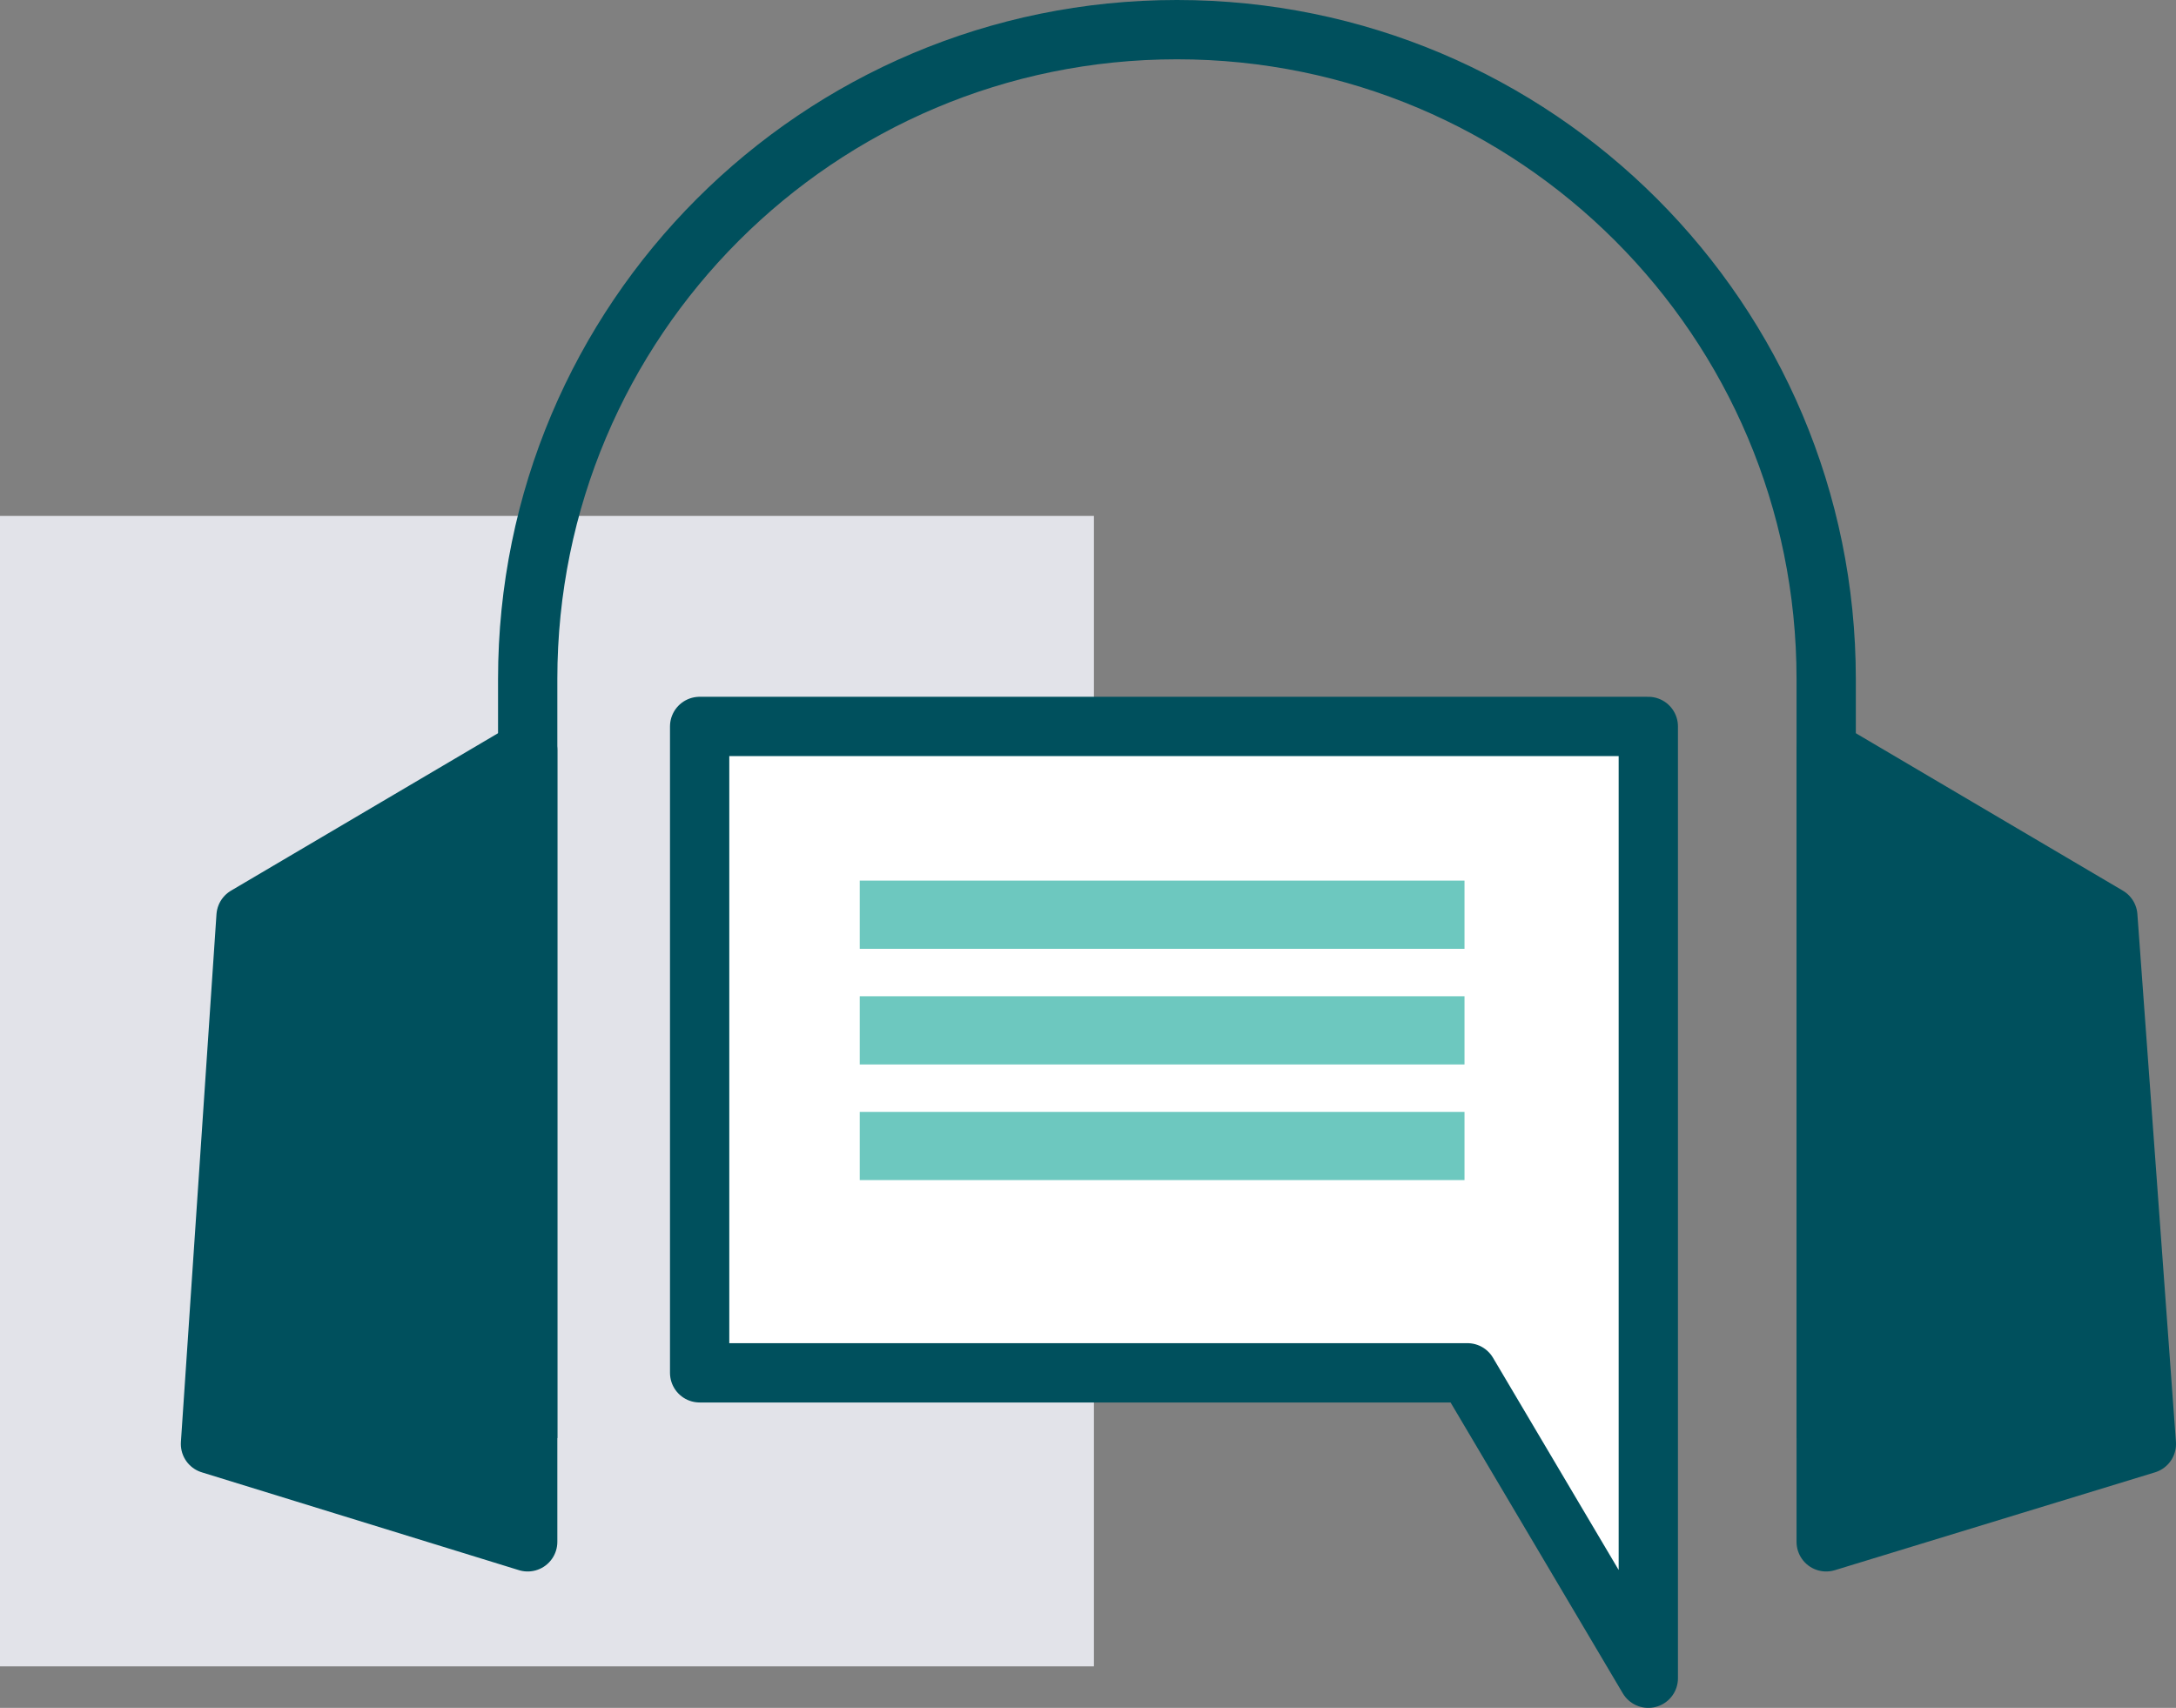
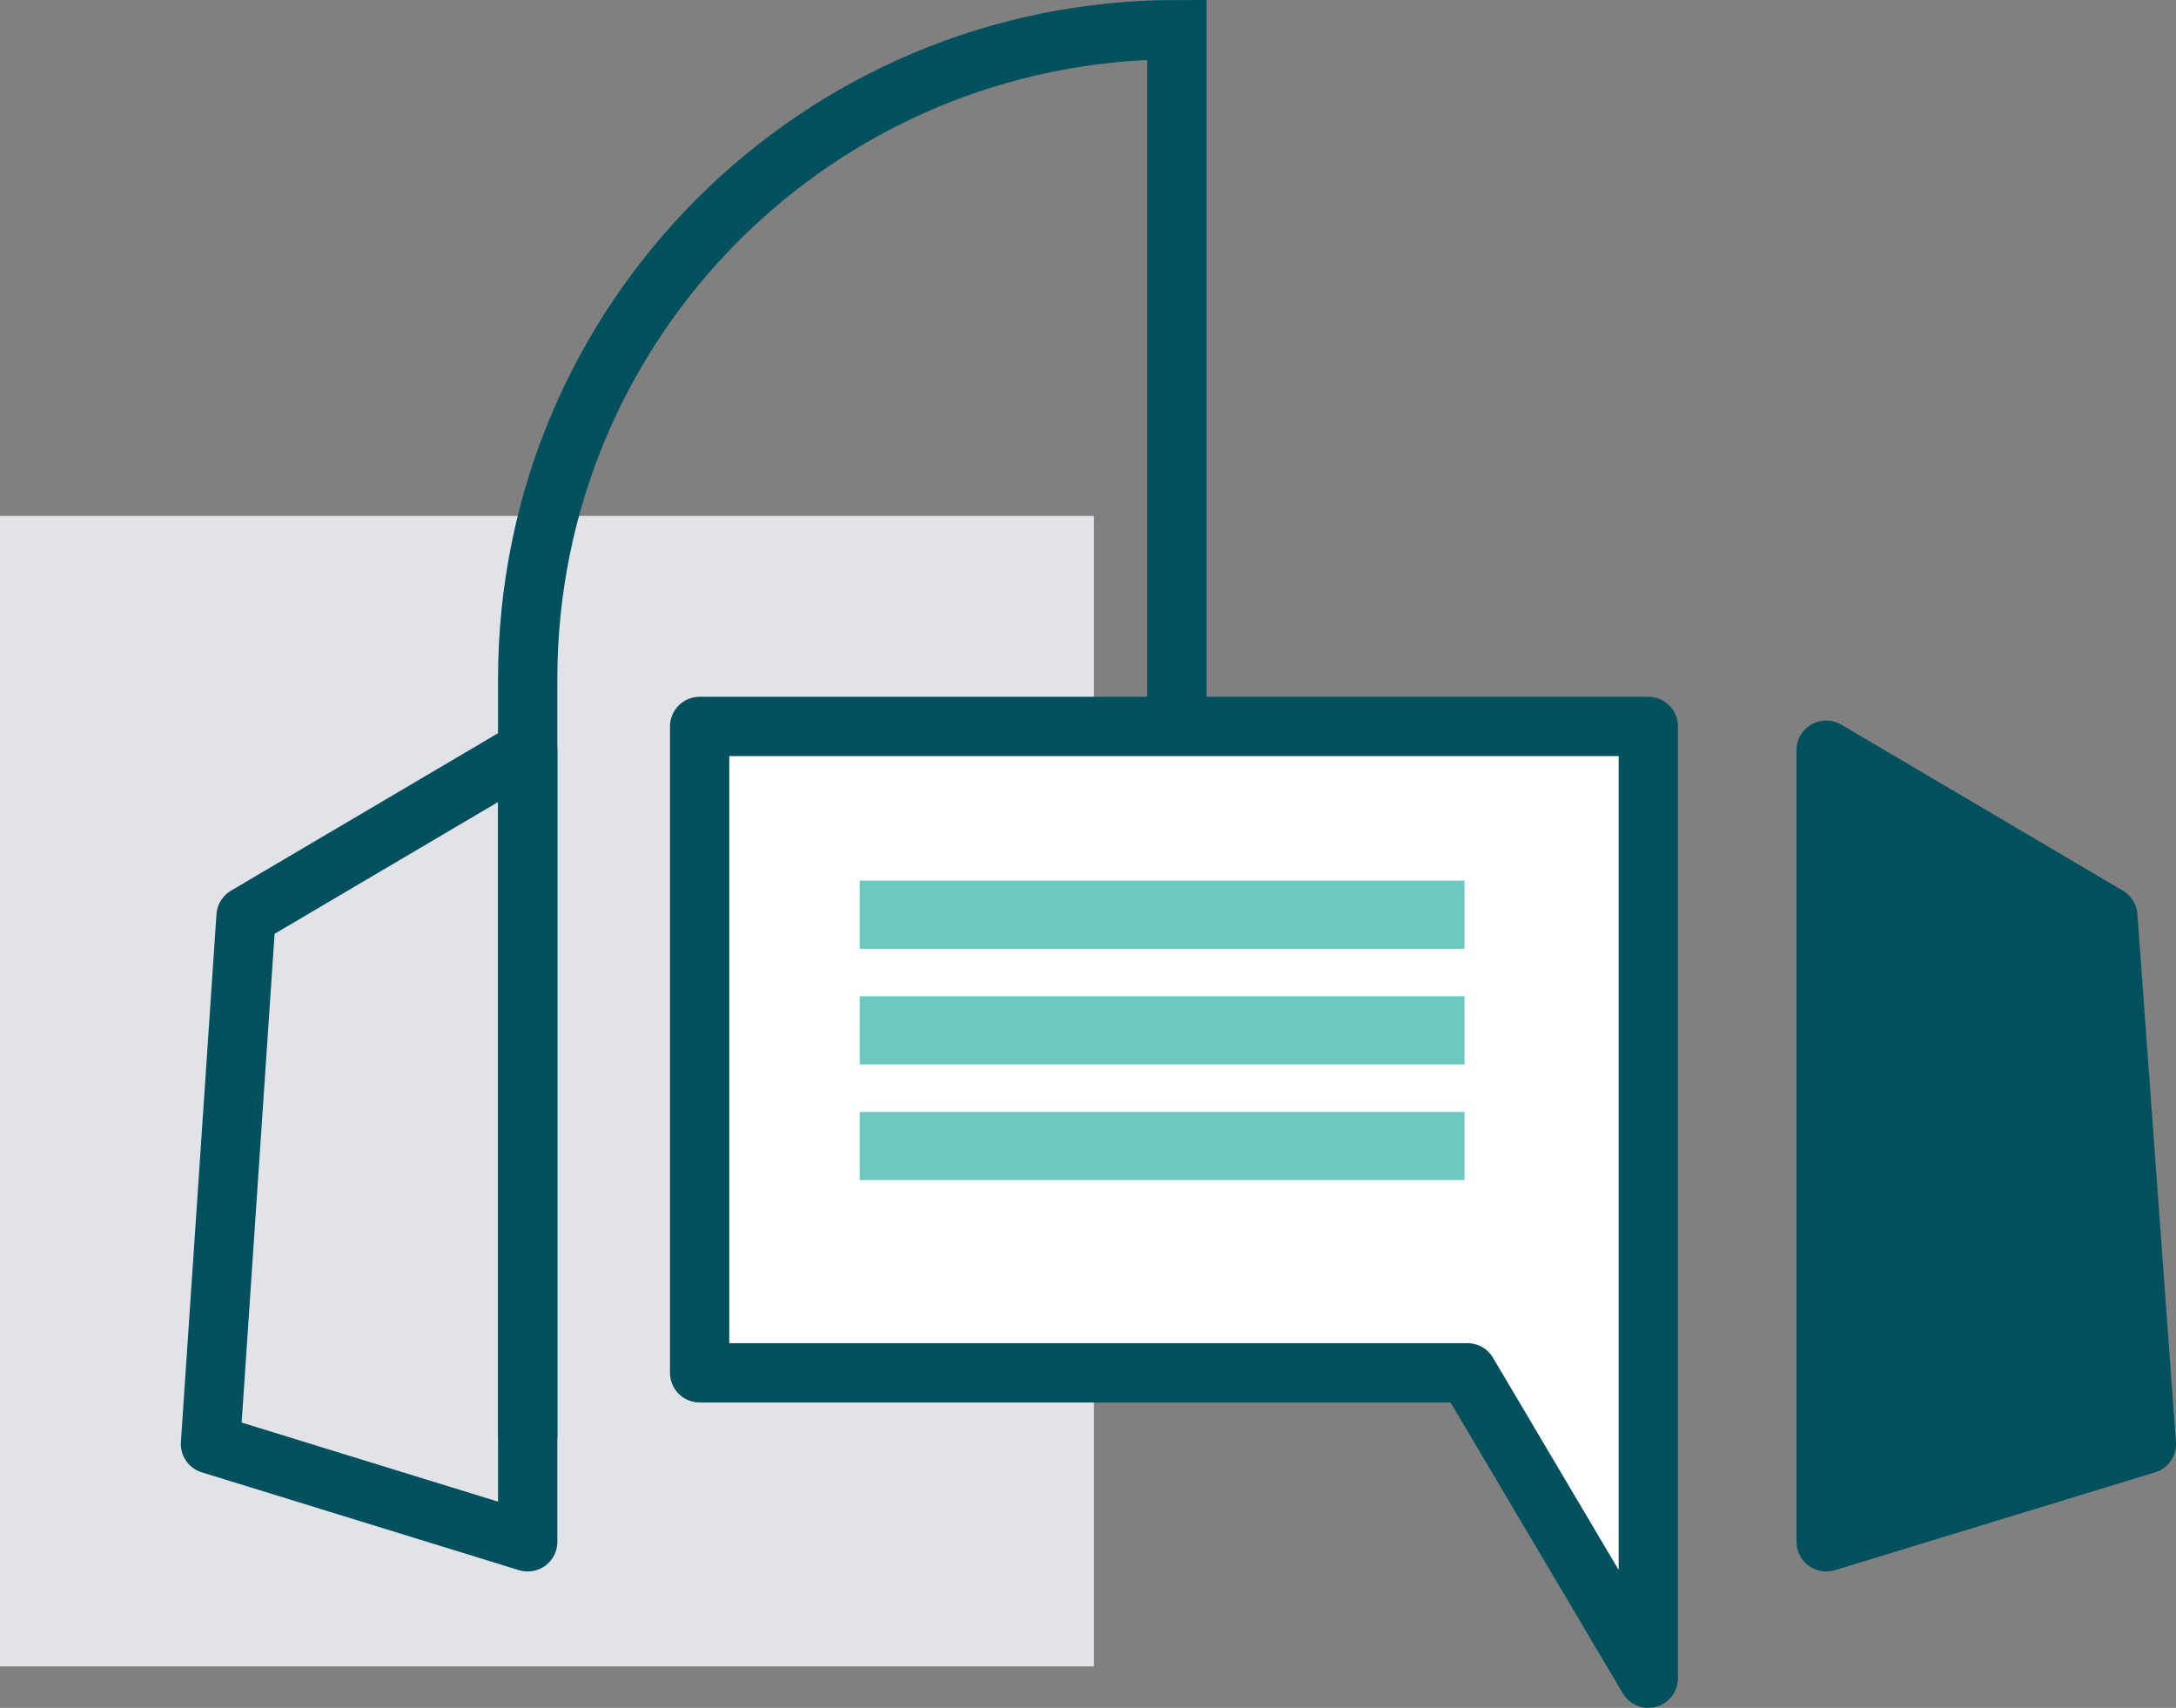
<svg xmlns="http://www.w3.org/2000/svg" xmlns:xlink="http://www.w3.org/1999/xlink" id="Layer_1" x="0px" y="0px" viewBox="0 0 73.4 57.6" style="enable-background:new 0 0 73.4 57.6;" xml:space="preserve">
  <rect x="0" y="0" width="73.4" height="57.6" fill="#808080" stroke="none" />
  <style type="text/css">	.st0{fill:#E2E3E9;}	.st1{clip-path:url(#SVGID_2_);fill:none;stroke:#00505D;stroke-width:2;stroke-miterlimit:10;}	.st2{clip-path:url(#SVGID_2_);fill:#FFFFFF;}	.st3{clip-path:url(#SVGID_2_);fill:none;stroke:#00505D;stroke-width:2;stroke-linejoin:round;stroke-miterlimit:10;}	.st4{clip-path:url(#SVGID_2_);fill:#6DC8BF;}	.st5{clip-path:url(#SVGID_2_);fill:#00505D;}</style>
  <rect y="17.4" class="st0" width="36.9" height="38.8" />
  <g>
    <defs>
      <rect id="SVGID_1_" y="0" width="73.4" height="57.6" />
    </defs>
    <clipPath id="SVGID_2_">
      <use xlink:href="#SVGID_1_" style="overflow:visible;" />
    </clipPath>
-     <path class="st1" d="M17.8,48.5V22.9C17.8,10.8,27.6,1,39.7,1c12.1,0,21.9,9.8,21.9,21.9v25.6" />
+     <path class="st1" d="M17.8,48.5V22.9C17.8,10.8,27.6,1,39.7,1v25.6" />
    <polygon class="st2" points="23.6,24.5 23.6,46.3 49.5,46.3 55.6,56.6 55.6,46.3 55.6,42.9 55.6,24.5  " />
    <polygon class="st3" points="23.6,24.5 23.6,46.3 49.5,46.3 55.6,56.6 55.6,46.3 55.6,42.9 55.6,24.5  " />
    <rect x="29" y="29.7" class="st4" width="20.4" height="2.3" />
    <rect x="29" y="33.6" class="st4" width="20.4" height="2.3" />
    <rect x="29" y="37.5" class="st4" width="20.4" height="2.3" />
    <polygon class="st5" points="72.4,48.7 61.6,52 61.6,25.3 71.1,30.9  " />
    <polygon class="st3" points="72.4,48.7 61.6,52 61.6,25.3 71.1,30.9  " />
-     <polygon class="st5" points="7.1,48.7 17.8,52 17.8,25.3 8.3,30.9  " />
    <polygon class="st3" points="7.1,48.7 17.8,52 17.8,25.3 8.3,30.9  " />
  </g>
</svg>